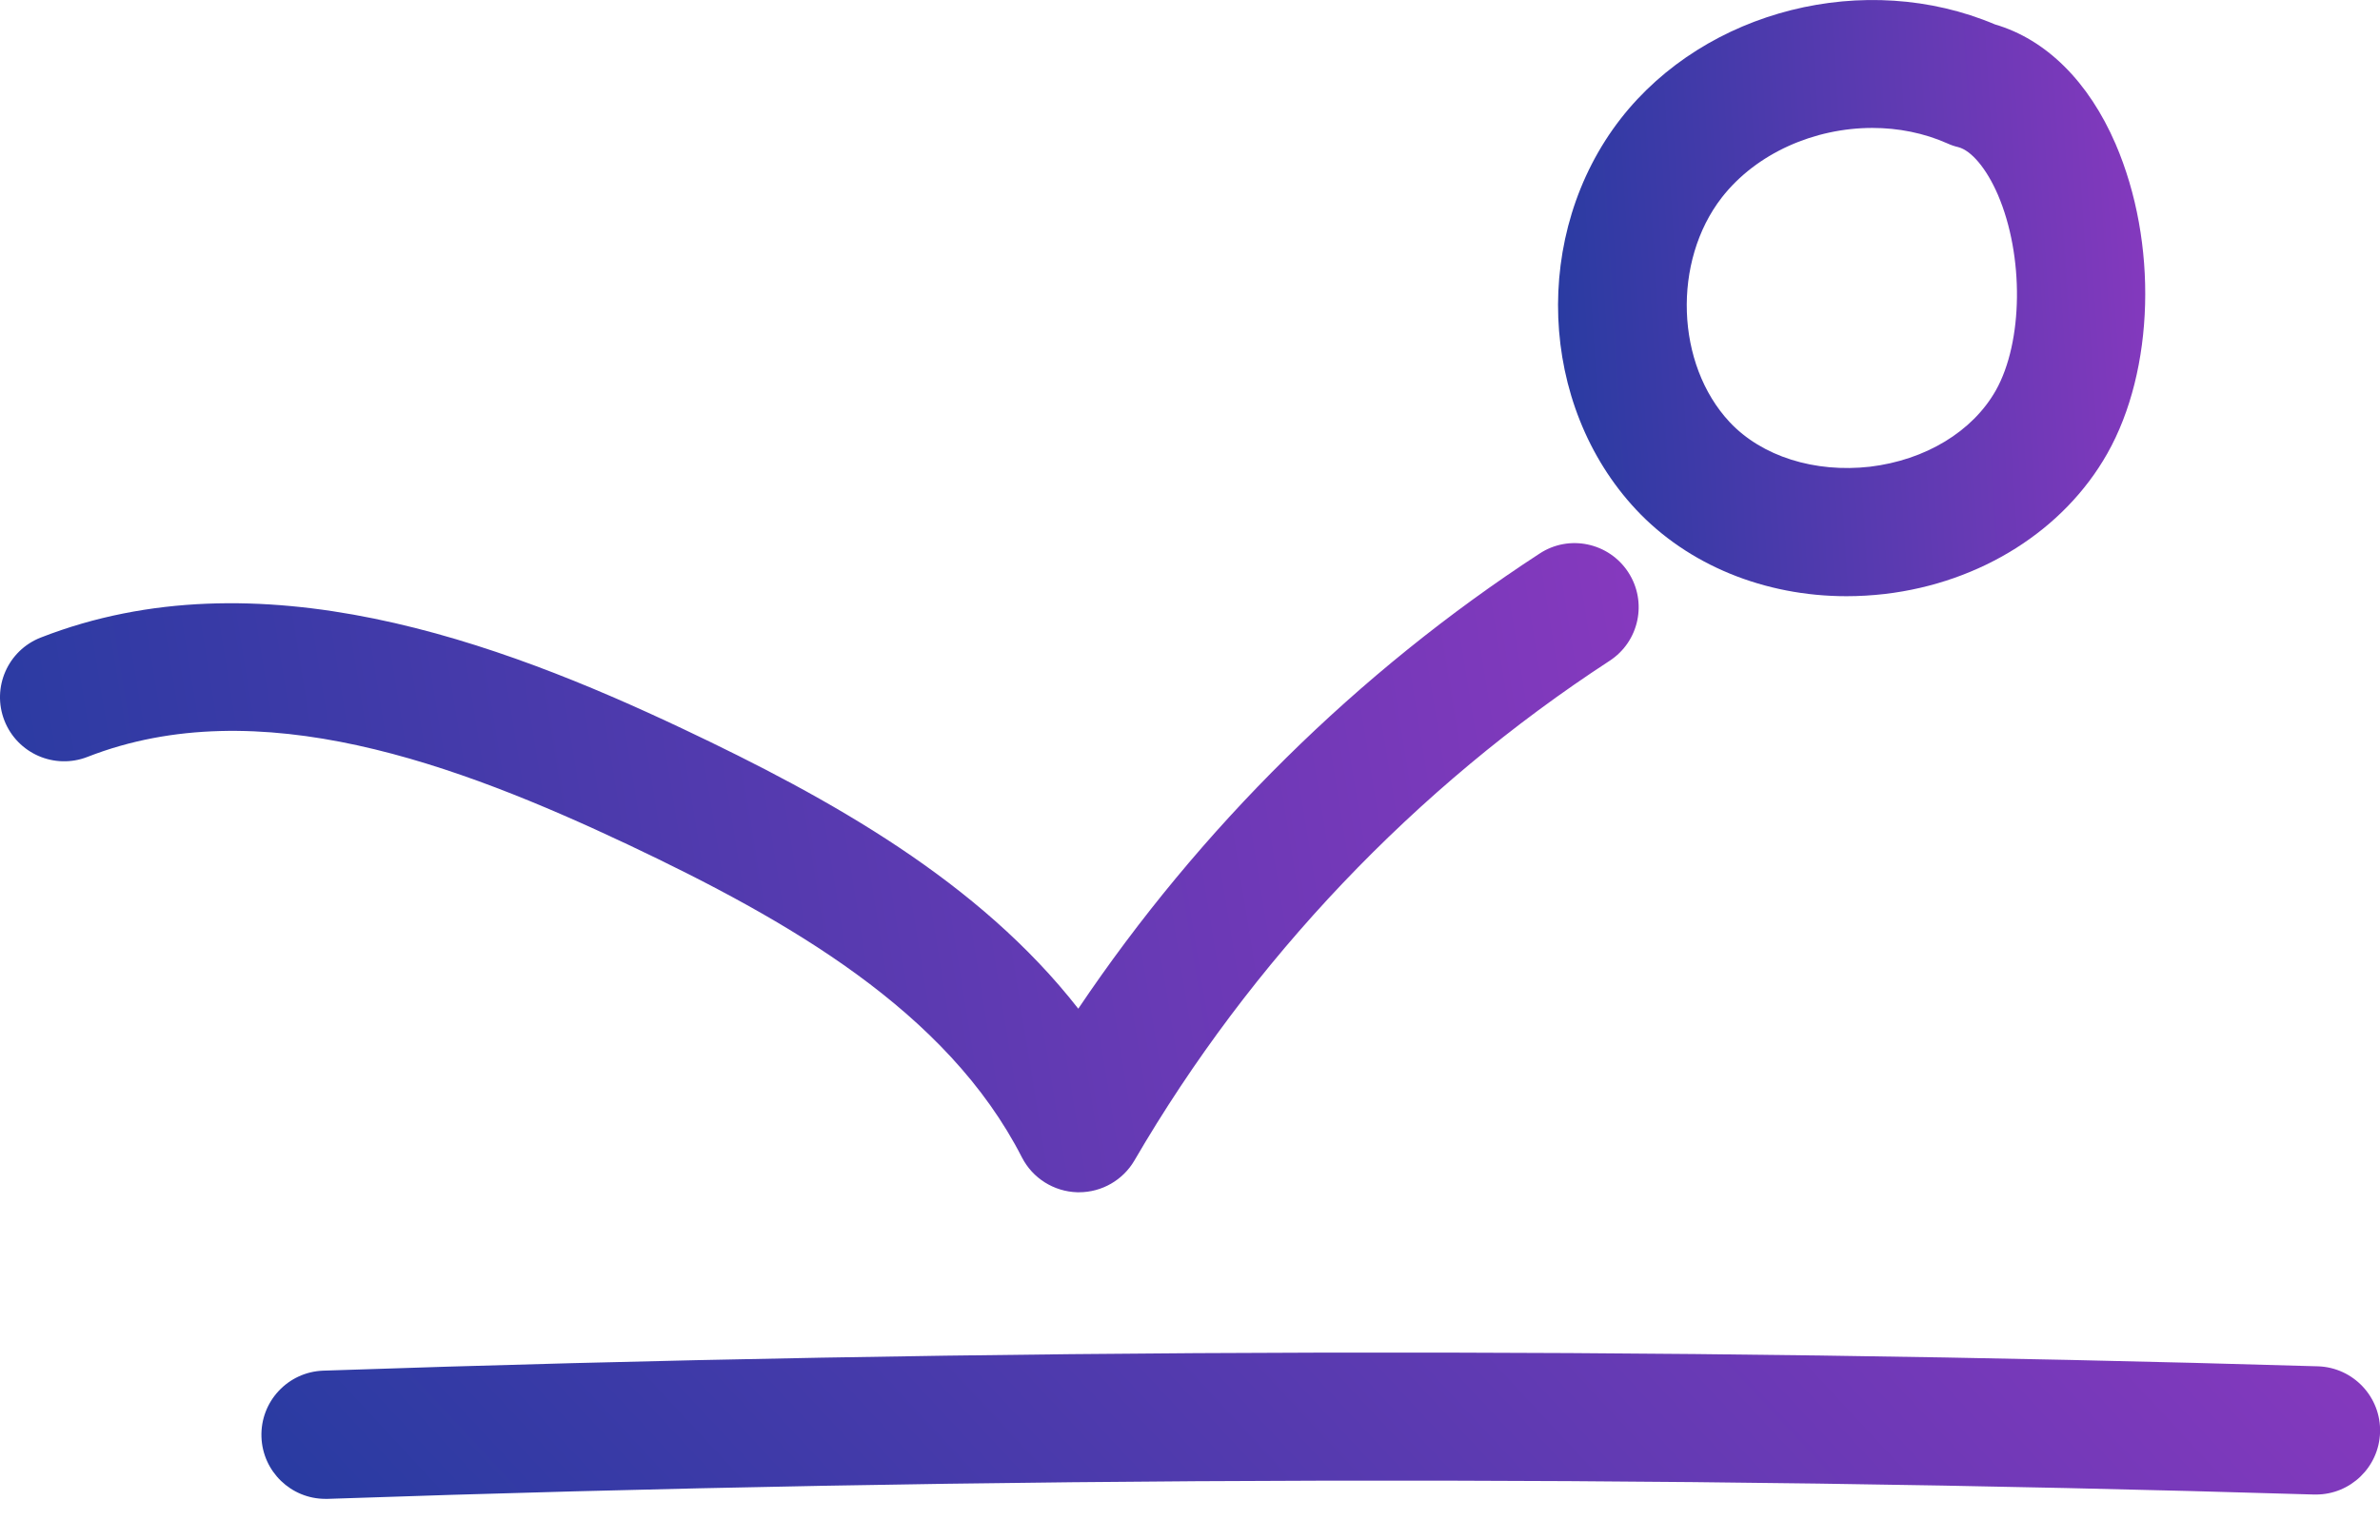
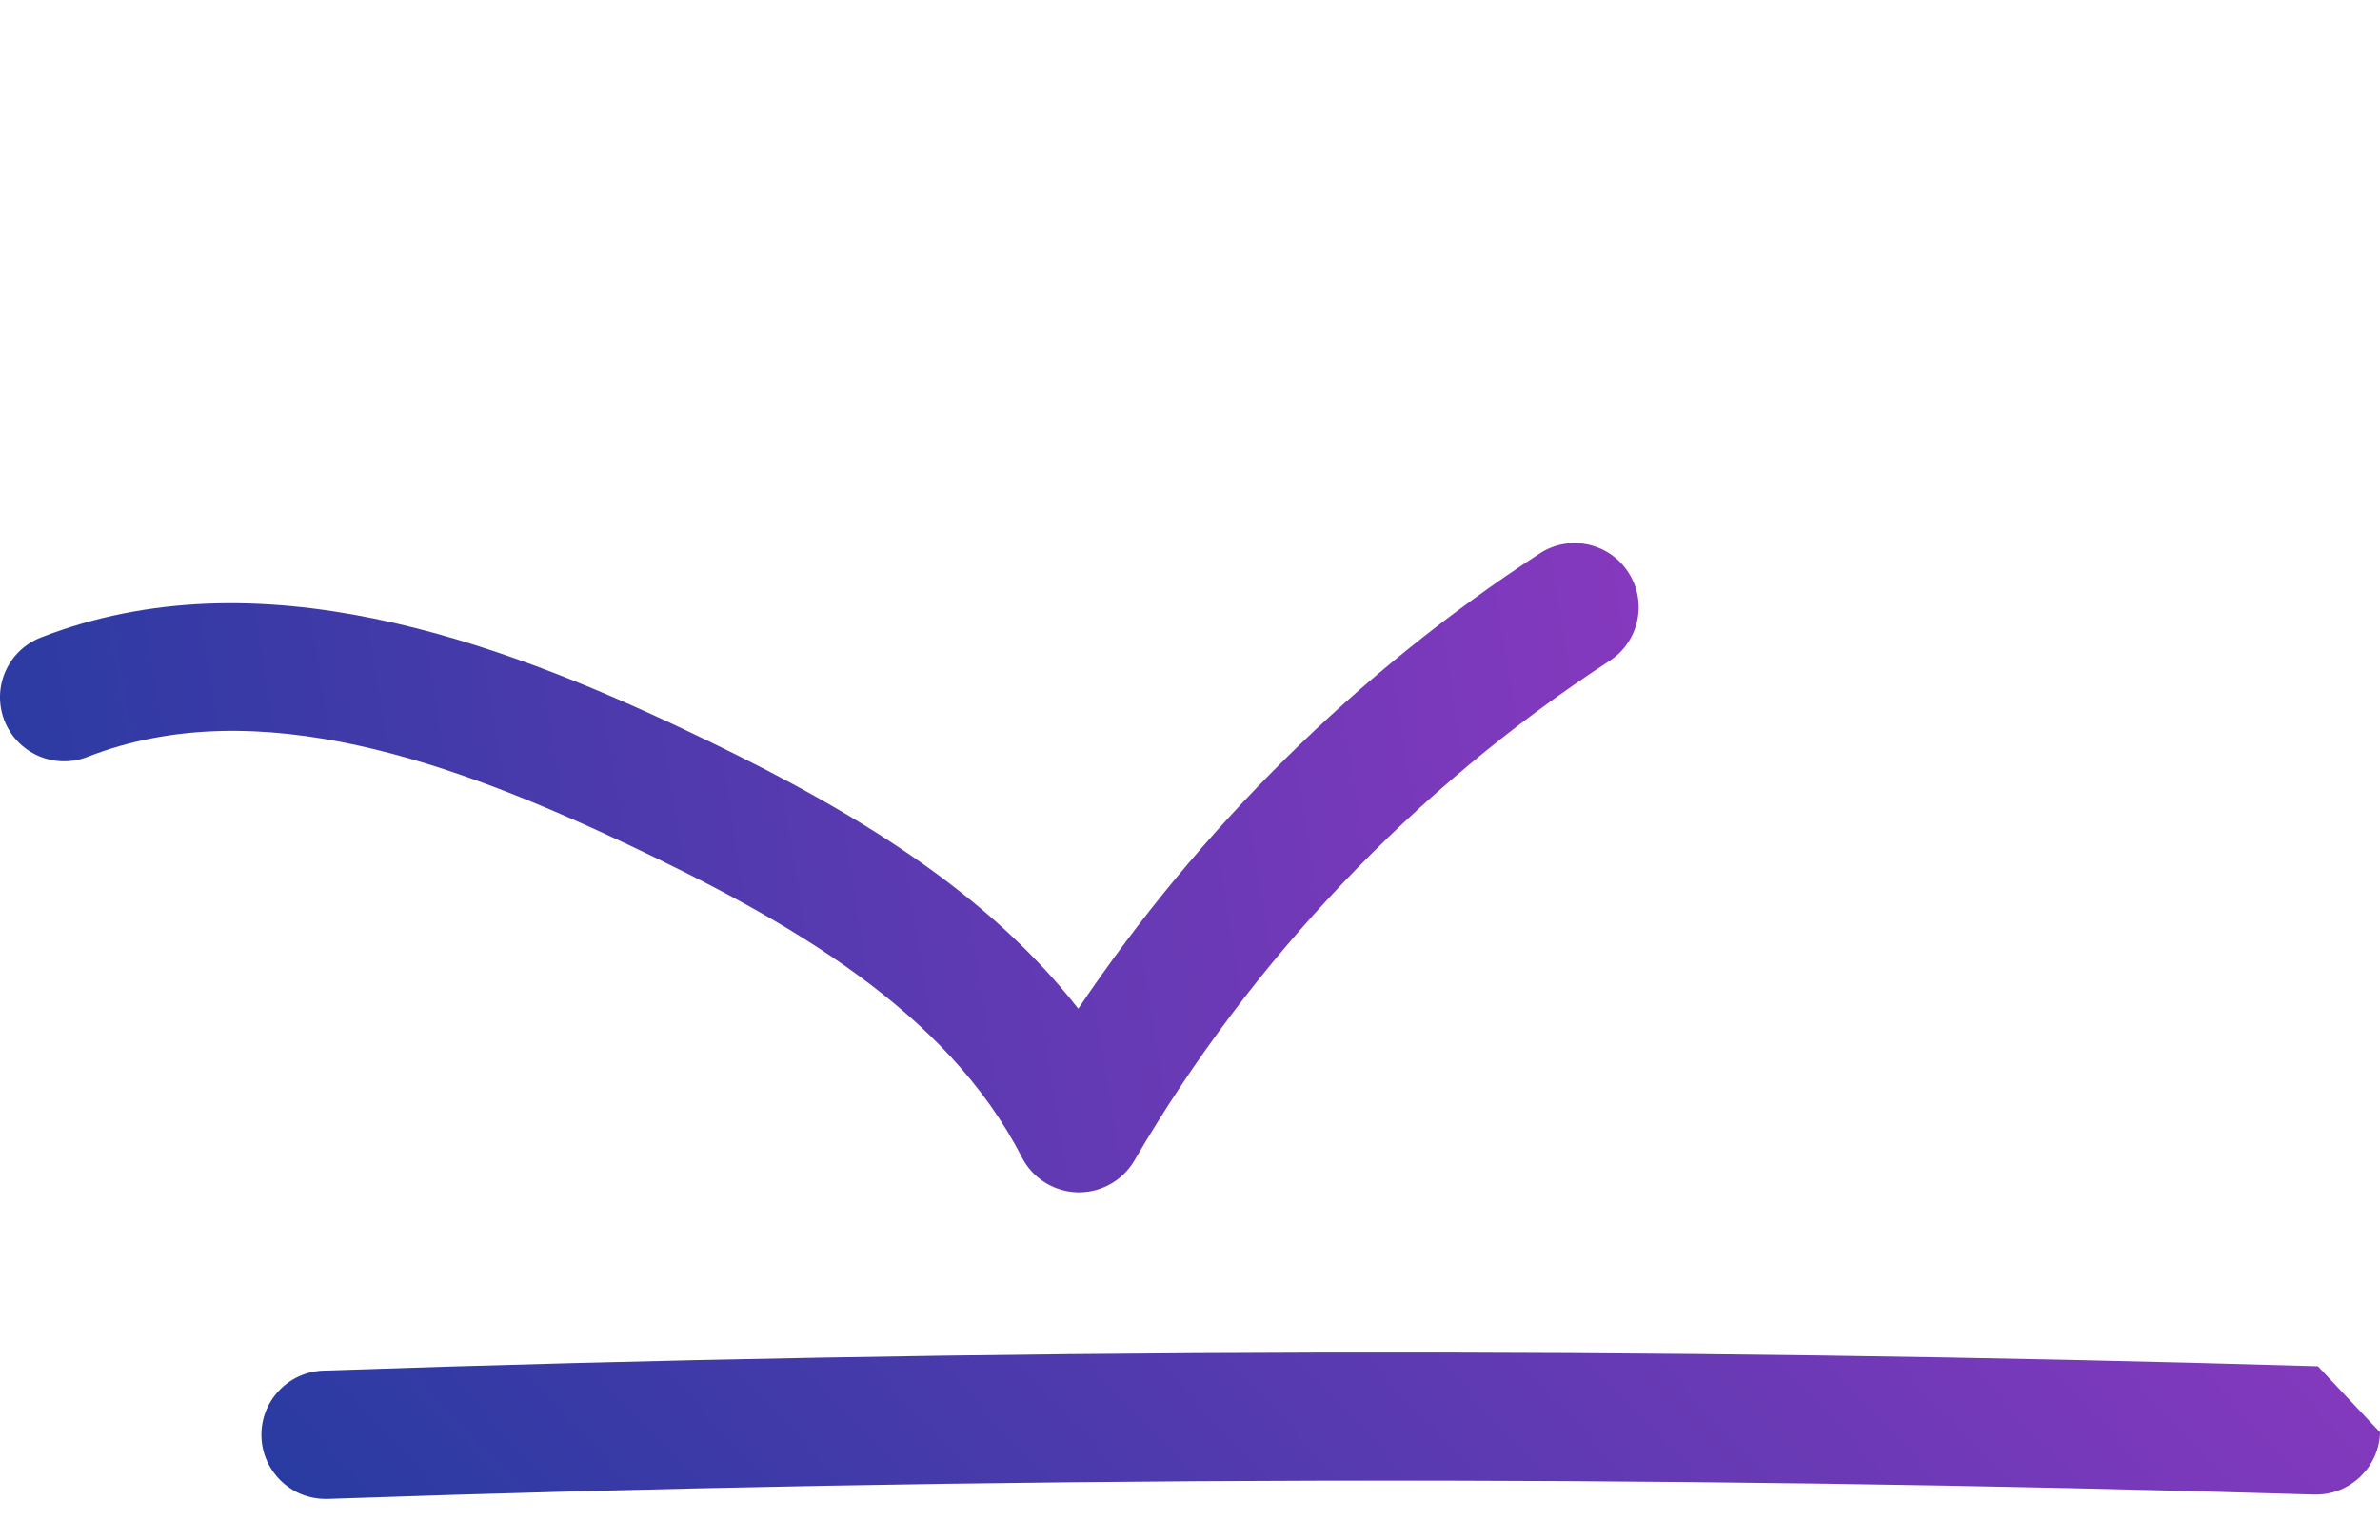
<svg xmlns="http://www.w3.org/2000/svg" width="34" height="22" viewBox="0 0 34 22" fill="none">
-   <path d="M33.113 19.523C23.653 19.242 14.067 19.262 4.618 19.585C4.113 19.603 3.718 20.026 3.735 20.532C3.752 21.027 4.158 21.417 4.649 21.417C4.66 21.417 4.671 21.417 4.682 21.417C14.088 21.092 23.636 21.07 33.058 21.355C33.068 21.355 33.077 21.355 33.086 21.355C33.579 21.355 33.986 20.962 34.001 20.466C34.016 19.961 33.618 19.539 33.113 19.523Z" fill="url(#paint0_linear_1399_27130)" />
+   <path d="M33.113 19.523C23.653 19.242 14.067 19.262 4.618 19.585C4.113 19.603 3.718 20.026 3.735 20.532C3.752 21.027 4.158 21.417 4.649 21.417C4.66 21.417 4.671 21.417 4.682 21.417C14.088 21.092 23.636 21.07 33.058 21.355C33.068 21.355 33.077 21.355 33.086 21.355C33.579 21.355 33.986 20.962 34.001 20.466Z" fill="url(#paint0_linear_1399_27130)" />
  <path d="M15.404 14.413C13.984 12.595 11.872 11.415 9.753 10.413C7.117 9.167 3.691 7.896 0.582 9.11C0.111 9.294 -0.121 9.825 0.063 10.296C0.248 10.767 0.779 10.999 1.25 10.815C3.693 9.86 6.524 10.914 8.971 12.068C11.261 13.152 13.528 14.443 14.599 16.538C14.752 16.836 15.055 17.026 15.389 17.036C15.398 17.036 15.406 17.036 15.415 17.036C15.74 17.036 16.042 16.863 16.206 16.582C17.872 13.72 20.219 11.252 22.993 9.443C23.418 9.167 23.537 8.6 23.261 8.177C22.985 7.753 22.416 7.632 21.994 7.91C19.392 9.605 17.137 11.835 15.404 14.413Z" fill="url(#paint1_linear_1399_27130)" />
-   <path d="M26.378 8.519C26.561 8.519 26.744 8.508 26.928 8.487C28.298 8.325 29.485 7.575 30.104 6.481C30.78 5.287 30.829 3.467 30.223 2.058C29.838 1.165 29.229 0.562 28.5 0.349C26.654 -0.433 24.37 0.136 23.153 1.696C21.88 3.333 21.975 5.785 23.371 7.28C24.113 8.074 25.209 8.519 26.378 8.519ZM24.598 2.821C25.093 2.187 25.923 1.828 26.748 1.828C27.117 1.828 27.486 1.9 27.822 2.05C27.872 2.073 27.922 2.09 27.974 2.102C28.163 2.15 28.38 2.41 28.541 2.782C28.916 3.656 28.903 4.885 28.511 5.58C28.178 6.167 27.506 6.574 26.712 6.669C25.926 6.758 25.17 6.523 24.709 6.031C23.938 5.205 23.888 3.735 24.598 2.821Z" fill="url(#paint2_linear_1399_27130)" />
  <defs>
    <linearGradient id="paint0_linear_1399_27130" x1="-1.216" y1="22.19" x2="19.08" y2="3.297" gradientUnits="userSpaceOnUse">
      <stop stop-color="#173B9C" />
      <stop offset="1" stop-color="#8639BE" />
    </linearGradient>
    <linearGradient id="paint1_linear_1399_27130" x1="-3.829" y1="20.468" x2="24.72" y2="15.837" gradientUnits="userSpaceOnUse">
      <stop stop-color="#173B9C" />
      <stop offset="1" stop-color="#8639BE" />
    </linearGradient>
    <linearGradient id="paint2_linear_1399_27130" x1="20.886" y1="11.671" x2="31.343" y2="11.009" gradientUnits="userSpaceOnUse">
      <stop stop-color="#173B9C" />
      <stop offset="1" stop-color="#8639BE" />
    </linearGradient>
  </defs>
</svg>